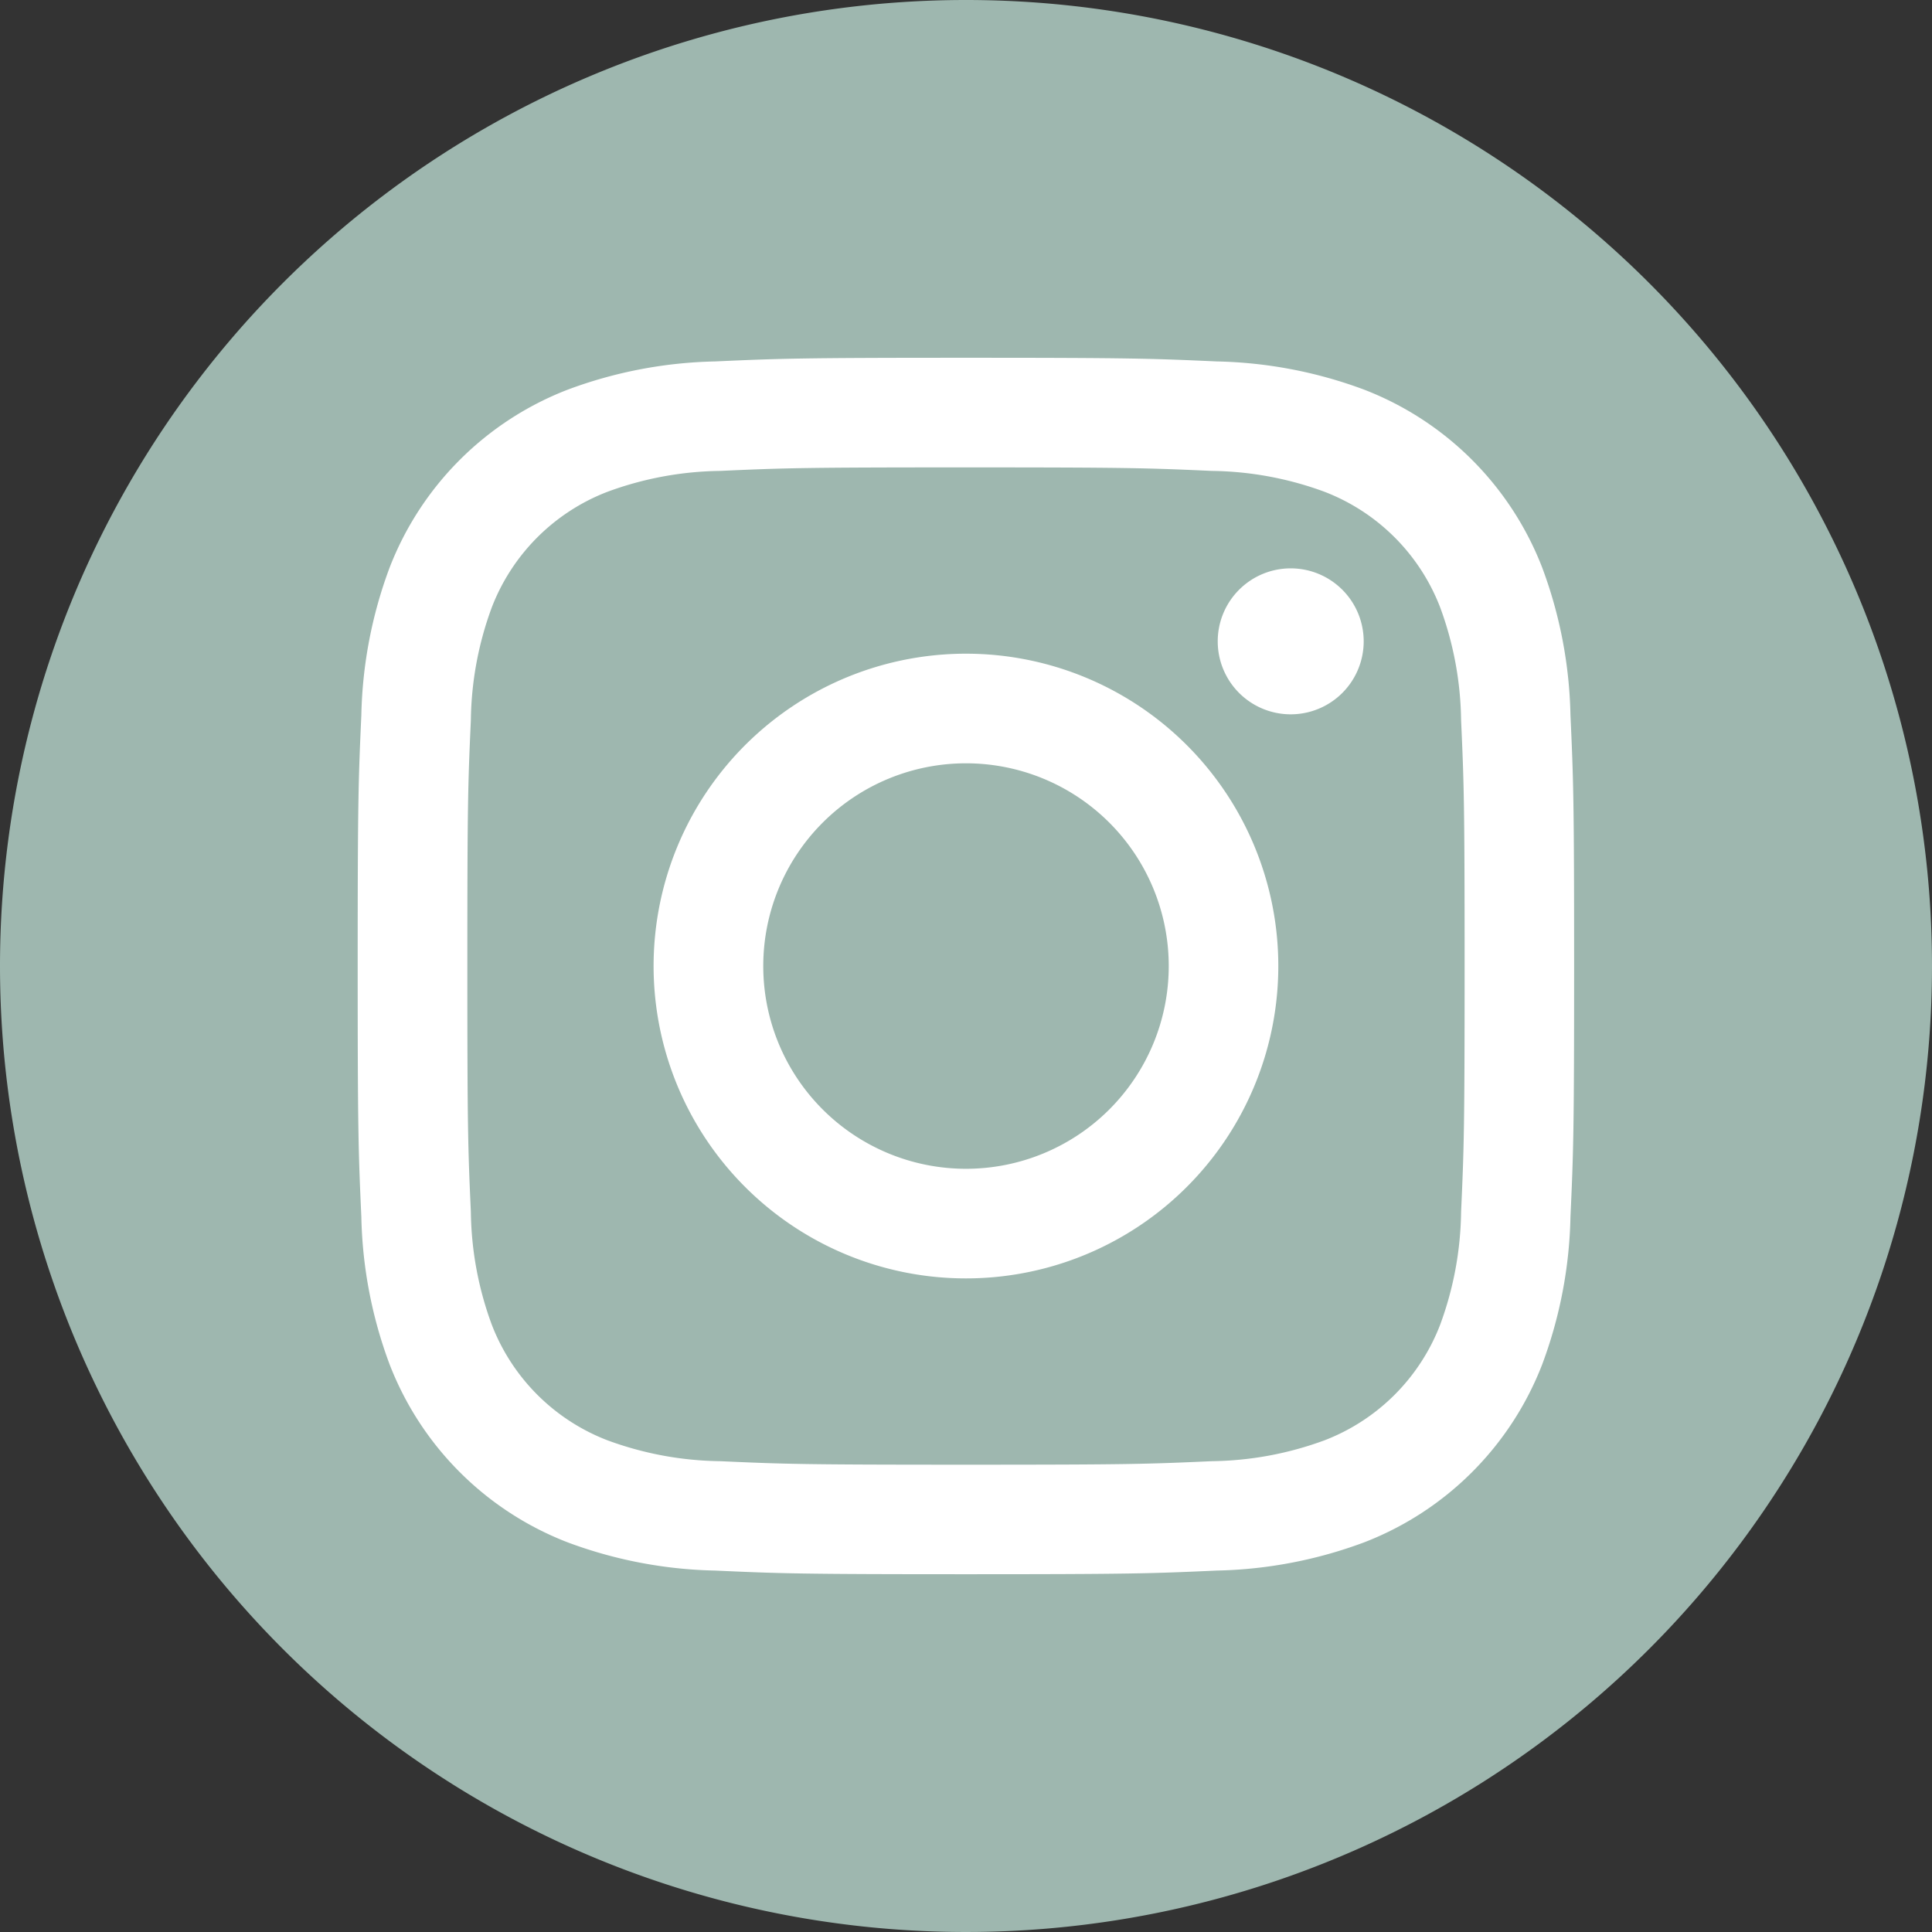
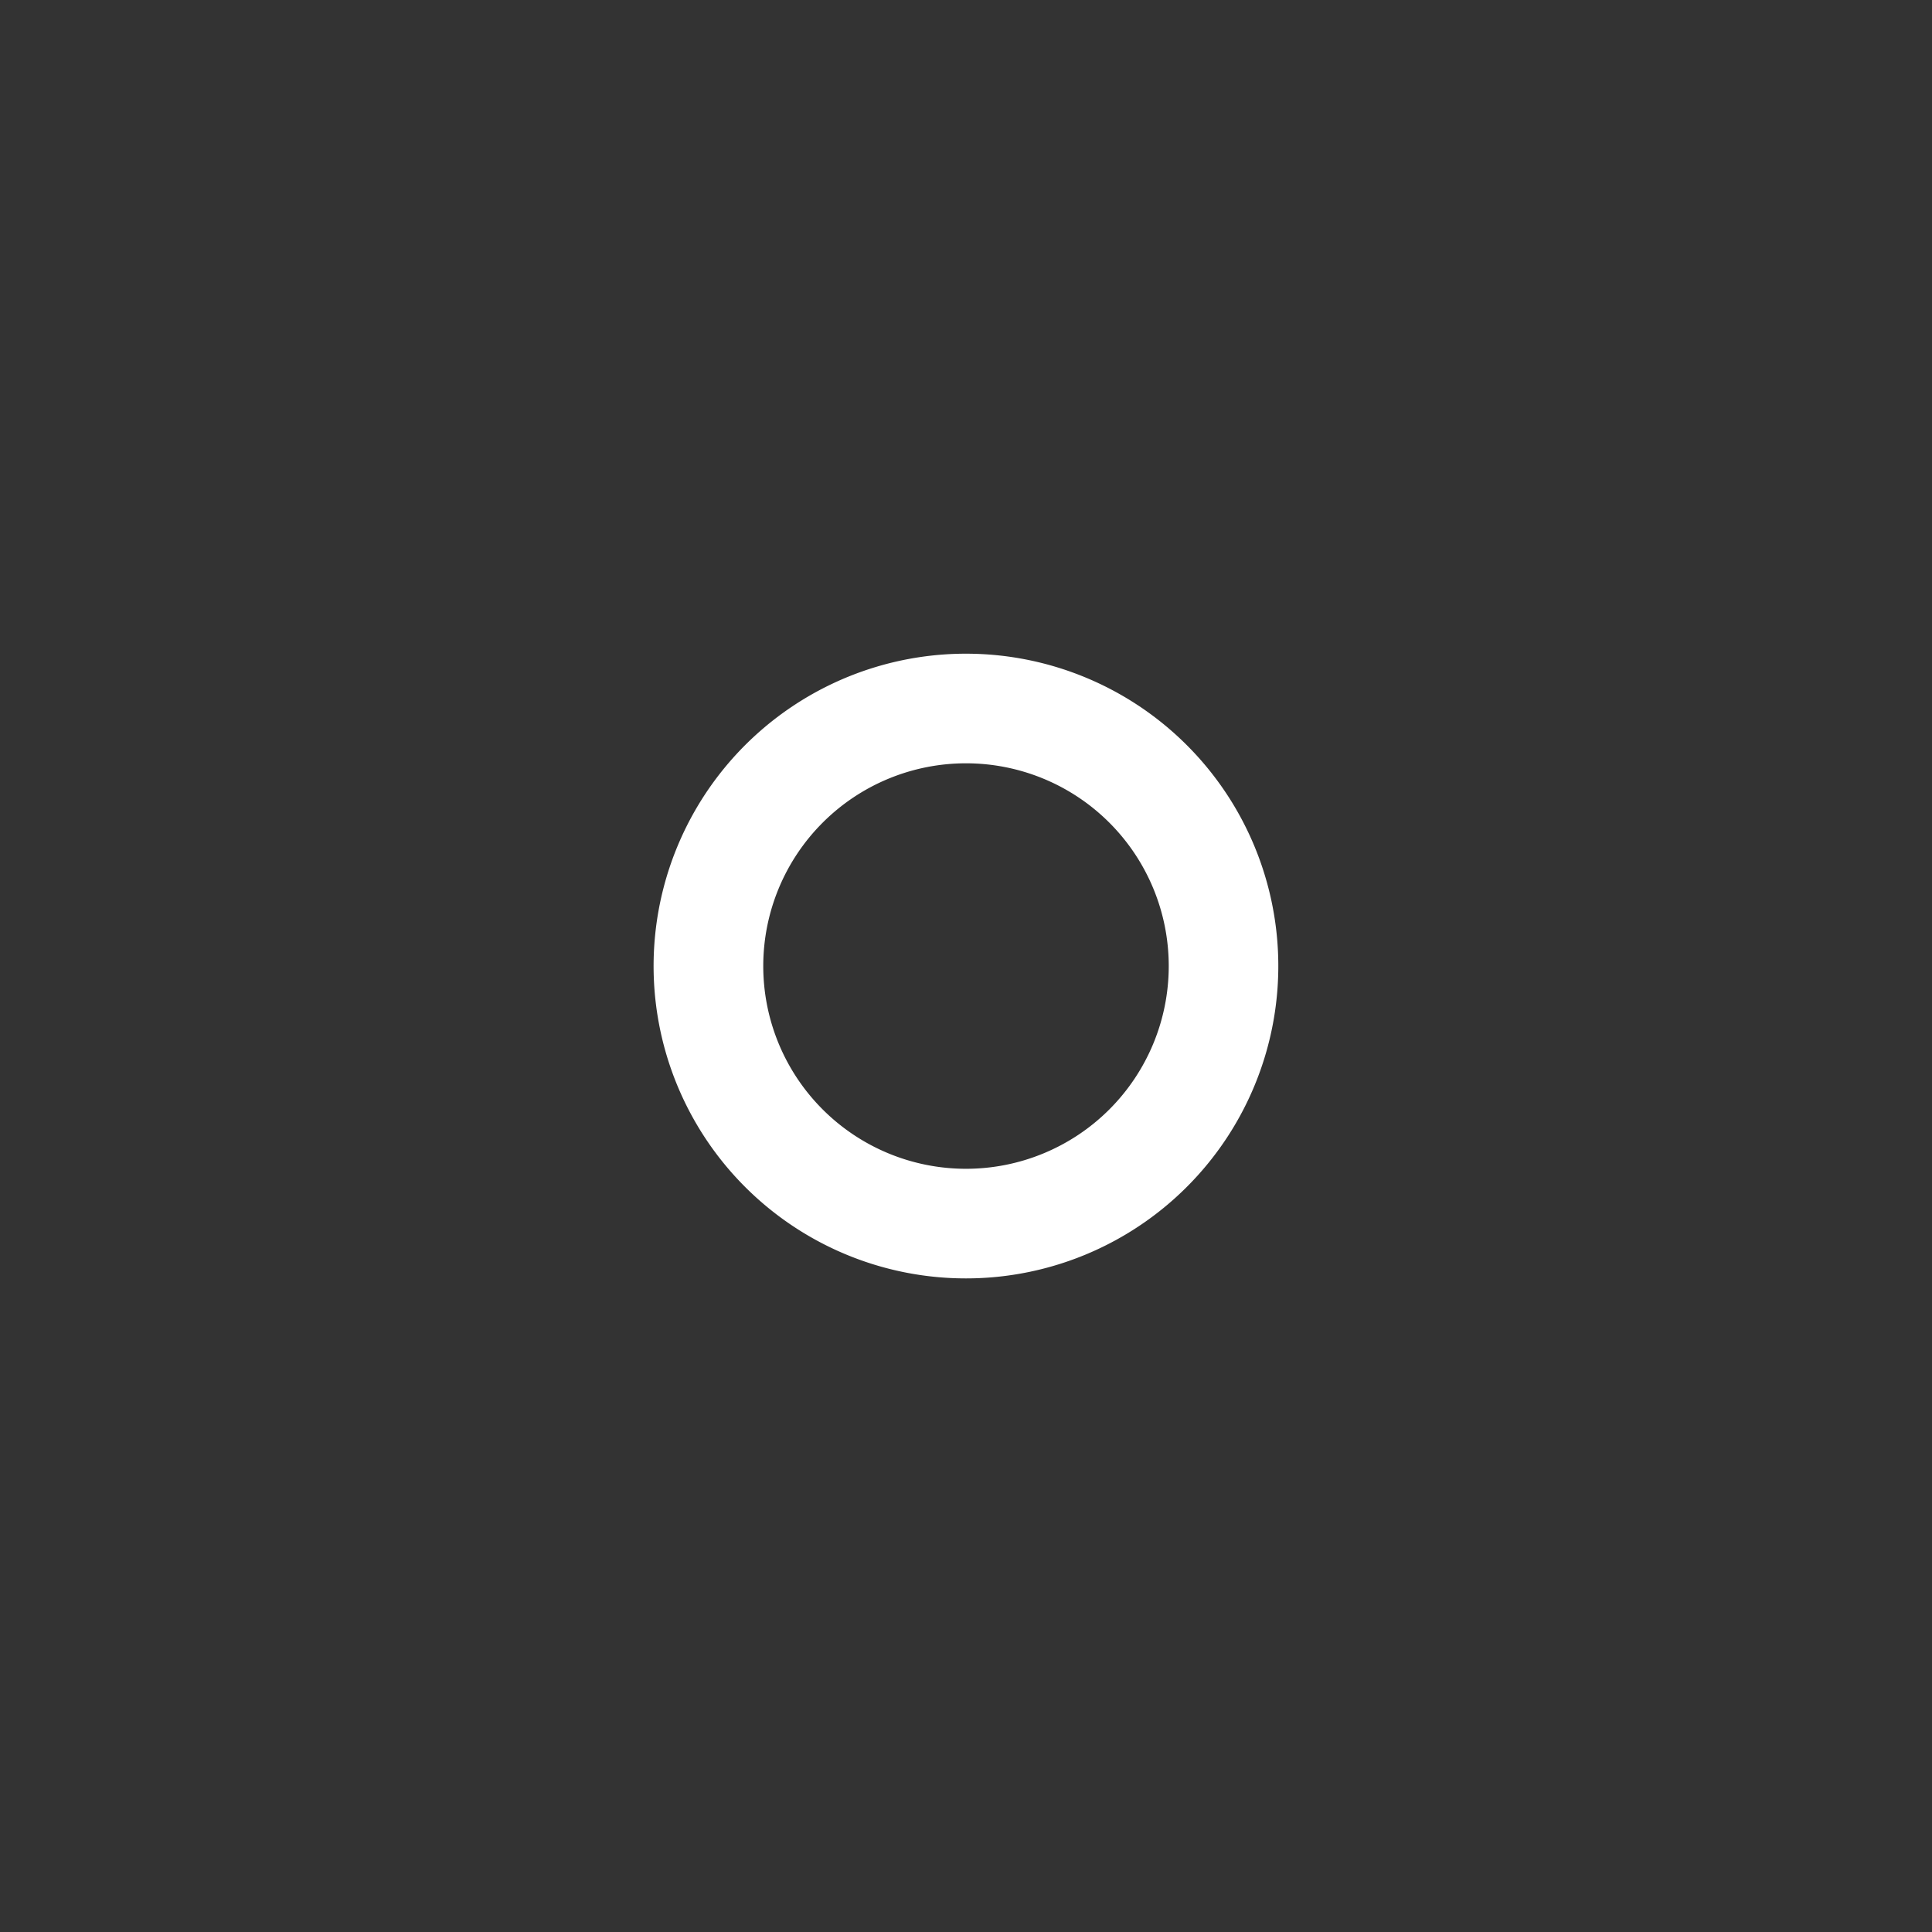
<svg xmlns="http://www.w3.org/2000/svg" id="Group_1336" data-name="Group 1336" width="40.662" height="40.663" viewBox="0 0 40.662 40.663">
  <rect x="0" y="0" width="40.662" height="40.663" fill="#333333" stroke="none" />
-   <path id="Path_63" data-name="Path 63" d="M468.661,0A20.331,20.331,0,1,1,448.33,20.331,20.331,20.331,0,0,1,468.661,0" transform="translate(-448.33)" fill="#9eb7af" />
-   <path id="Path_64" data-name="Path 64" d="M486.131,27.307c3.418,0,3.823.013,5.173.074a7.08,7.08,0,0,1,2.377.441,4.238,4.238,0,0,1,2.429,2.43,7.087,7.087,0,0,1,.441,2.377c.061,1.35.074,1.755.074,5.173s-.013,3.823-.074,5.173a7.087,7.087,0,0,1-.441,2.377,4.238,4.238,0,0,1-2.429,2.43,7.089,7.089,0,0,1-2.377.441c-1.35.061-1.755.074-5.173.074s-3.823-.013-5.173-.074a7.088,7.088,0,0,1-2.377-.441,4.238,4.238,0,0,1-2.43-2.43,7.081,7.081,0,0,1-.441-2.377c-.061-1.35-.074-1.755-.074-5.173s.013-3.823.074-5.173a7.081,7.081,0,0,1,.441-2.377,4.238,4.238,0,0,1,2.43-2.43,7.08,7.08,0,0,1,2.377-.441c1.35-.061,1.755-.074,5.173-.074m0-2.307c-3.477,0-3.913.015-5.278.077a9.4,9.4,0,0,0-3.107.595A6.545,6.545,0,0,0,474,29.416a9.4,9.4,0,0,0-.595,3.107c-.062,1.365-.077,1.8-.077,5.278s.015,3.913.077,5.278A9.4,9.4,0,0,0,474,46.186a6.545,6.545,0,0,0,3.744,3.744,9.4,9.4,0,0,0,3.107.595c1.365.062,1.8.077,5.278.077s3.913-.015,5.278-.077a9.4,9.4,0,0,0,3.107-.595,6.545,6.545,0,0,0,3.744-3.744,9.4,9.4,0,0,0,.595-3.107c.062-1.365.077-1.8.077-5.278s-.015-3.913-.077-5.278a9.4,9.4,0,0,0-.595-3.107,6.545,6.545,0,0,0-3.744-3.744,9.4,9.4,0,0,0-3.107-.595c-1.365-.062-1.8-.077-5.278-.077" transform="translate(-465.8 -17.47)" fill="#fff" />
  <path id="Path_65" data-name="Path 65" d="M500.579,45.676a6.574,6.574,0,1,0,6.573,6.573,6.573,6.573,0,0,0-6.573-6.573m0,10.841a4.267,4.267,0,1,1,4.267-4.267,4.267,4.267,0,0,1-4.267,4.267" transform="translate(-480.248 -31.918)" fill="#fff" />
-   <path id="Path_66" data-name="Path 66" d="M536.489,41.249a1.536,1.536,0,1,1-1.536-1.536,1.536,1.536,0,0,1,1.536,1.536" transform="translate(-507.788 -27.751)" fill="#fff" />
</svg>